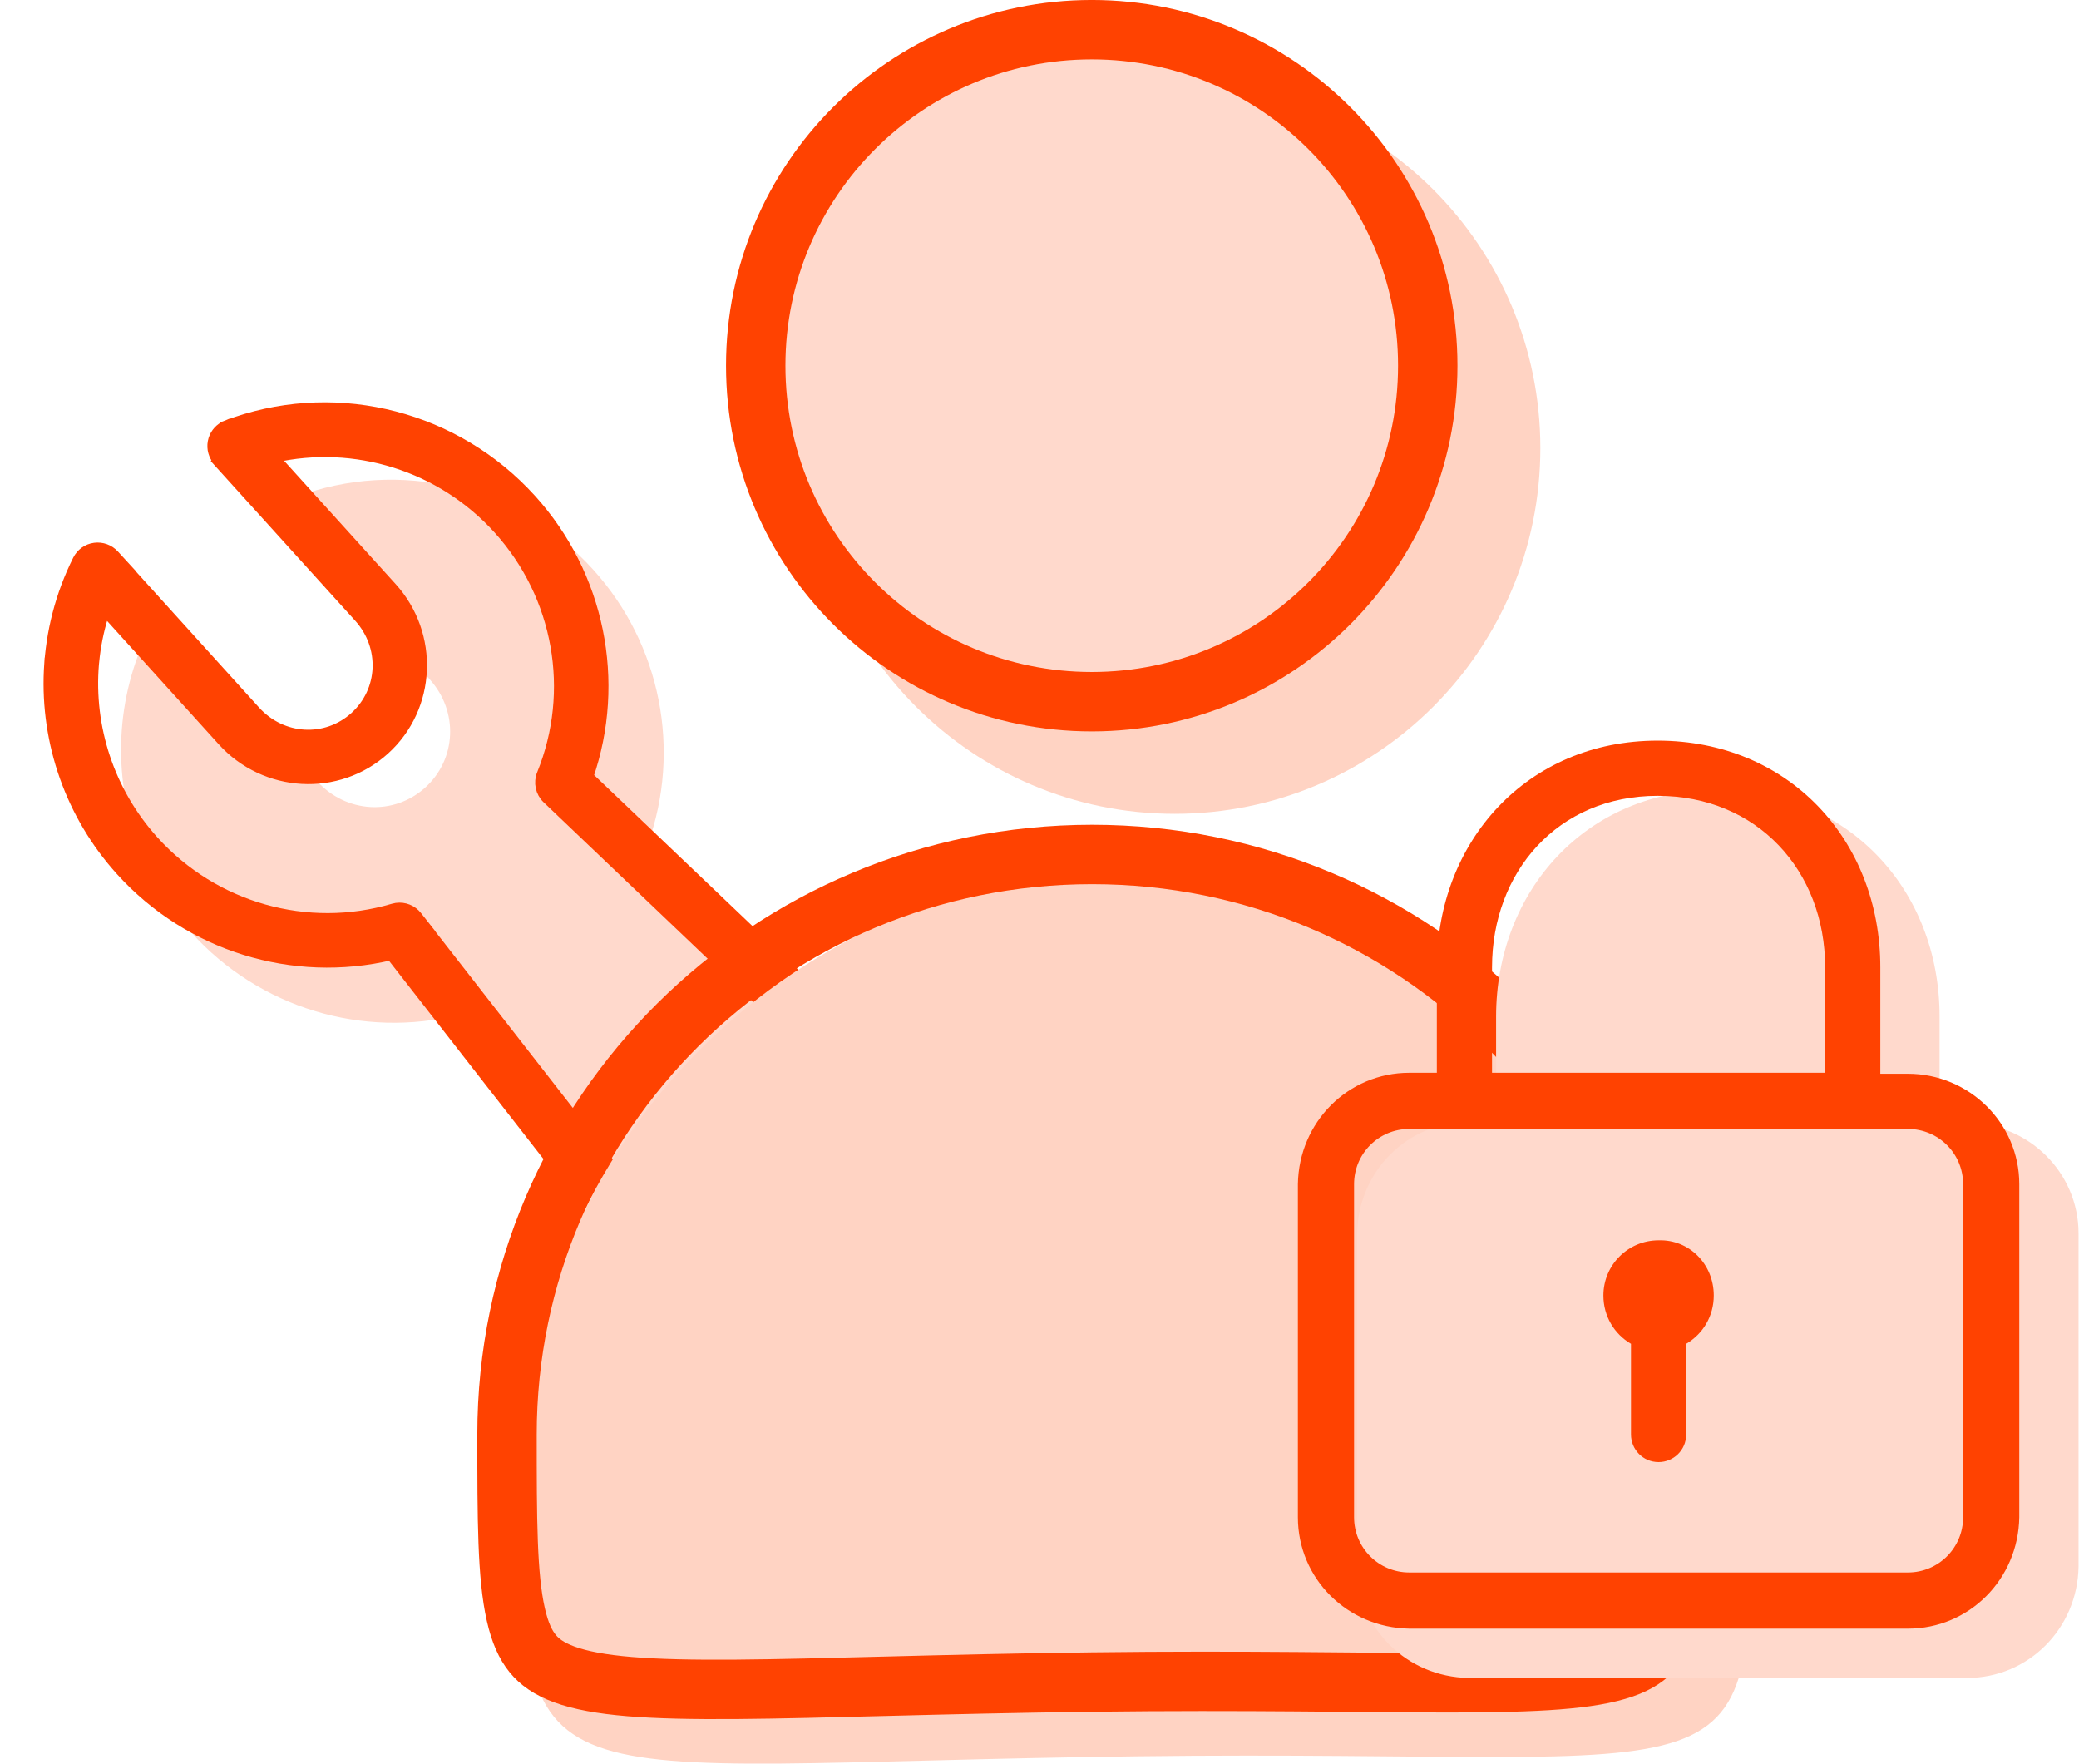
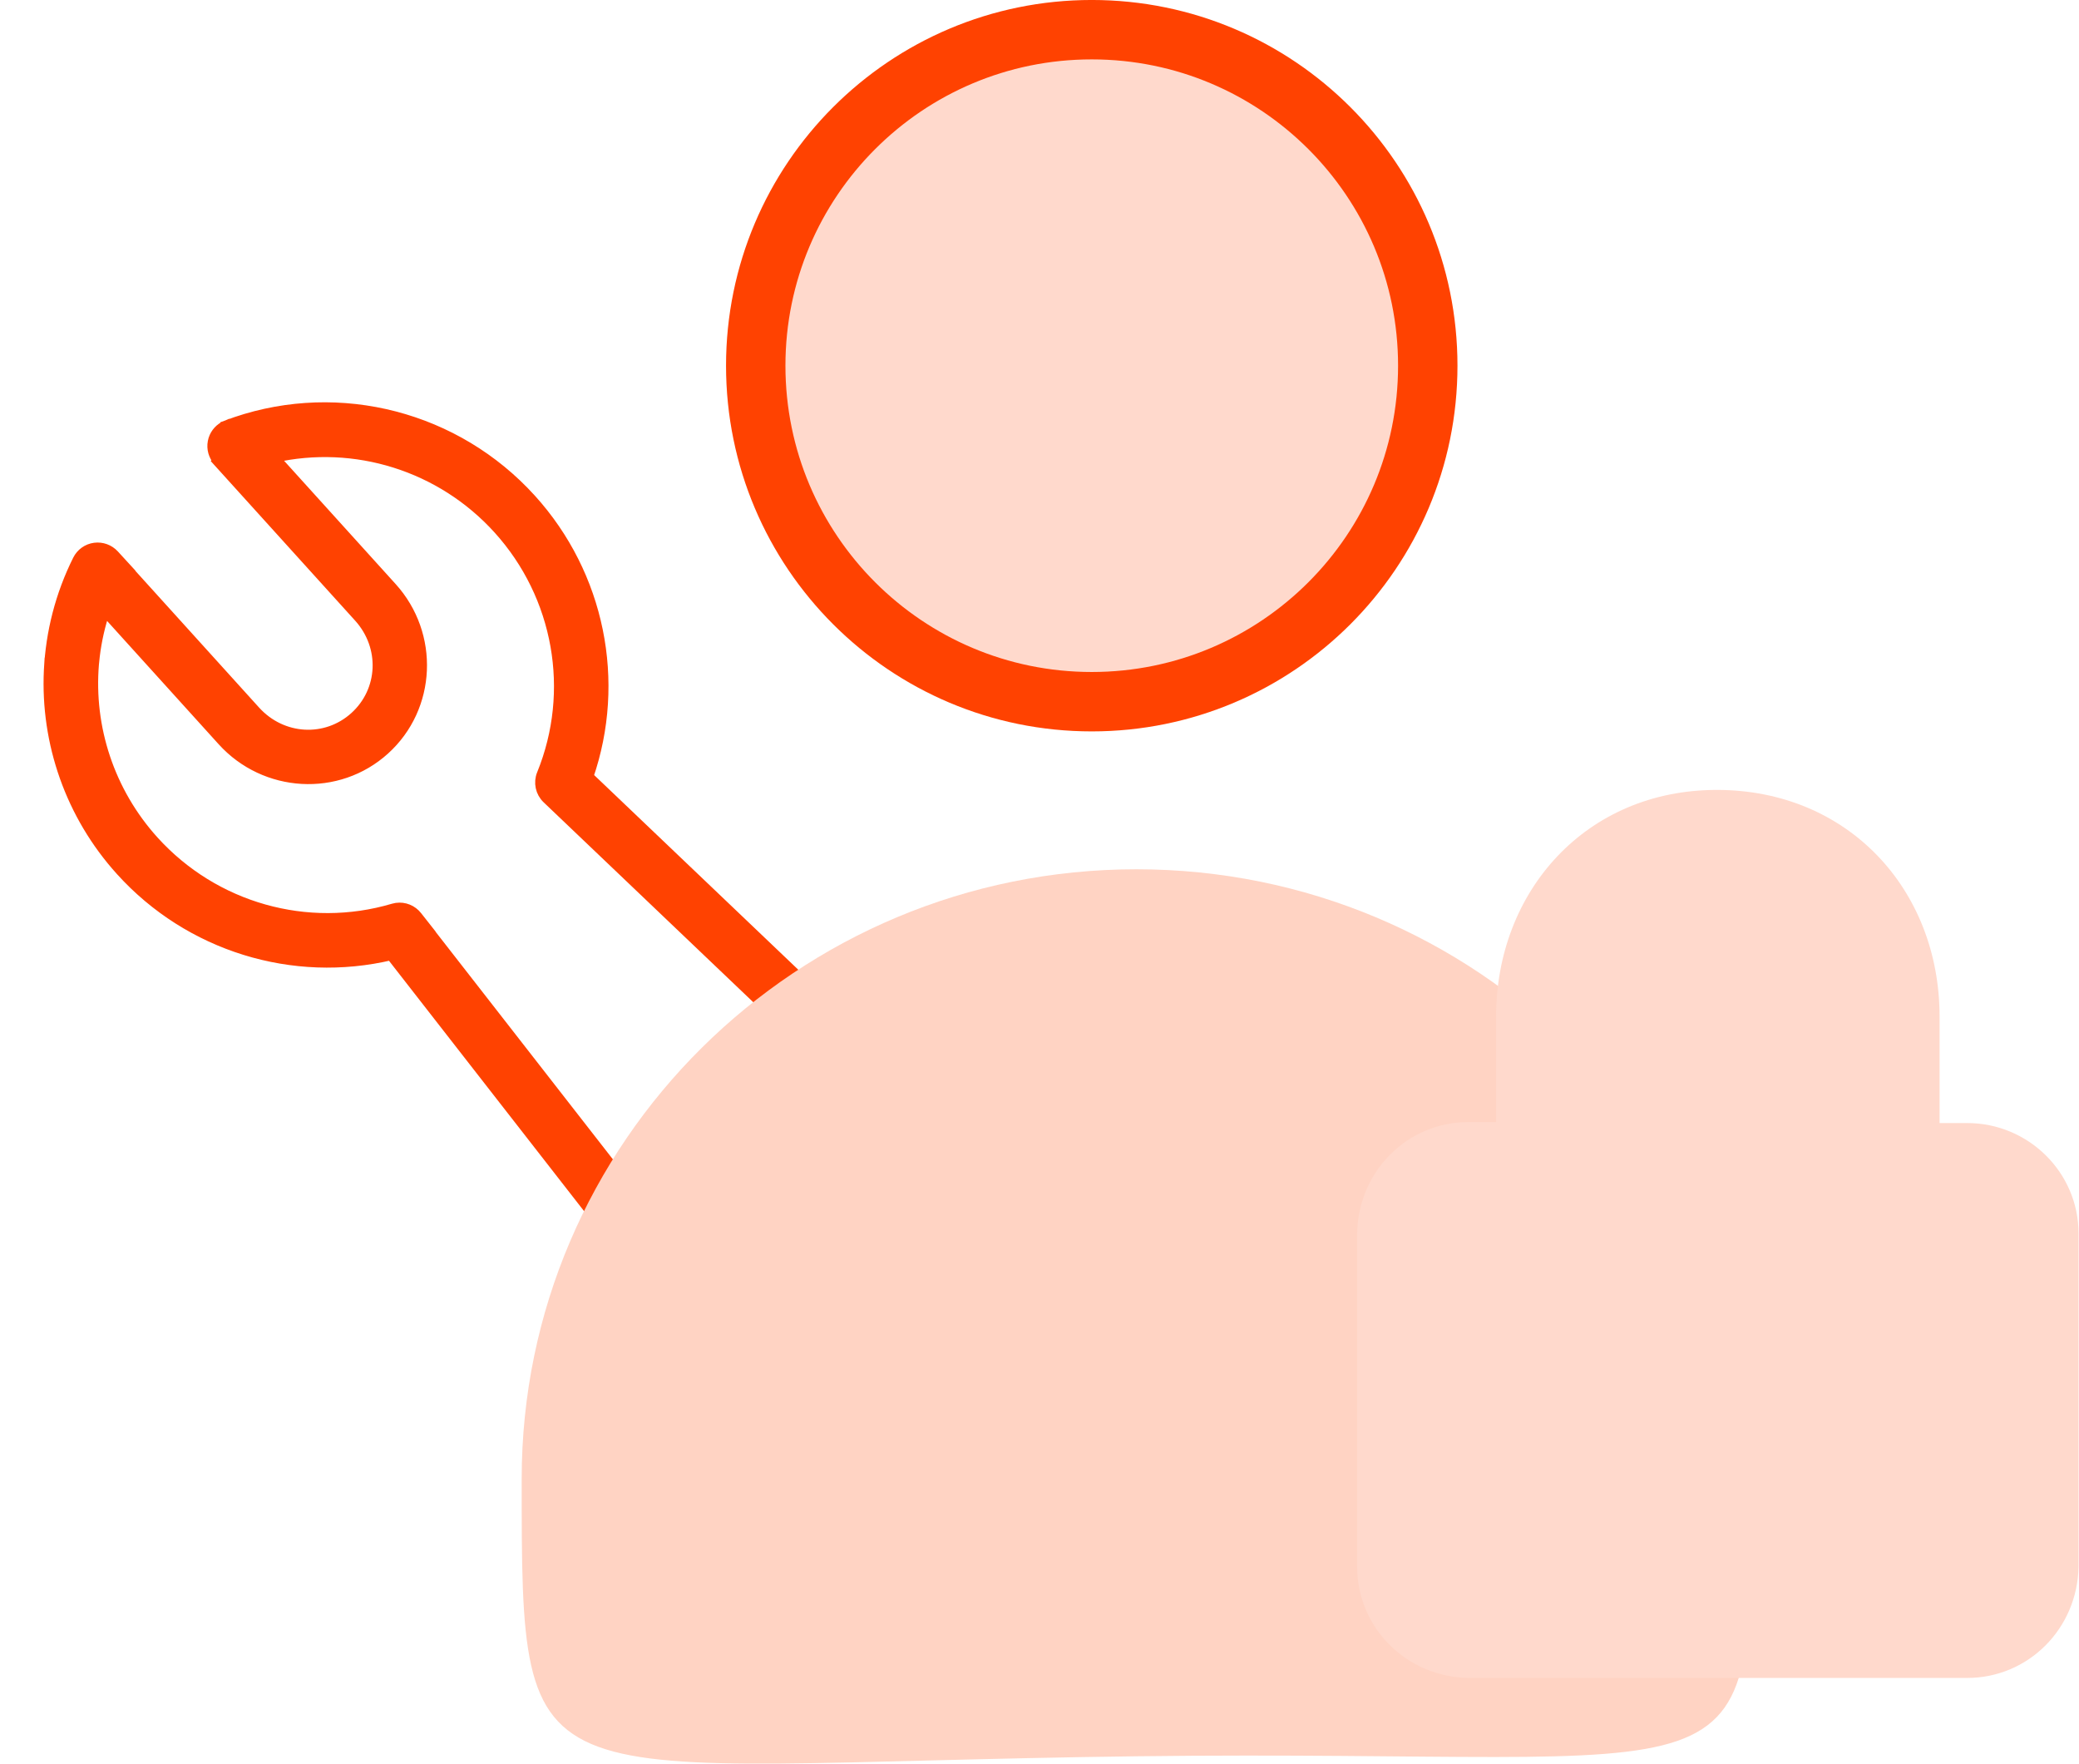
<svg xmlns="http://www.w3.org/2000/svg" width="112" height="95" viewBox="0 0 112 95" fill="none">
-   <path d="M6.538 39.701C6.359 43.498 7.662 47.312 10.326 50.255C13.976 54.289 19.543 55.968 24.77 54.653L44.2 79.587C47.455 83.765 53.583 84.334 57.482 80.808L57.665 80.642C59.534 78.95 60.604 76.549 60.624 74.019C60.643 71.489 59.609 69.057 57.772 67.305L34.893 45.489C36.722 40.419 35.605 34.712 31.952 30.679C27.894 26.195 21.506 24.649 15.877 26.793L15.879 26.793C15.61 26.906 15.415 27.149 15.361 27.436C15.307 27.726 15.402 28.02 15.614 28.225L15.544 28.191L23.151 36.597C24.711 38.32 24.594 40.895 22.909 42.422C21.224 43.947 18.648 43.808 17.088 42.084L9.48 33.678L9.482 33.678C9.288 33.466 9.003 33.362 8.718 33.401C8.433 33.439 8.186 33.616 8.058 33.873C7.133 35.726 6.633 37.711 6.538 39.699L6.538 39.701Z" fill="#FFD9CC" />
  <path d="M2.664 36.101L2.665 36.102C2.763 34.078 3.272 32.057 4.214 30.171C4.386 29.825 4.719 29.586 5.103 29.535C5.486 29.484 5.867 29.623 6.128 29.907L6.621 30.445L6.612 30.445L13.734 38.314C15.186 39.918 17.573 40.042 19.131 38.631C20.691 37.218 20.804 34.833 19.353 33.229L11.745 24.823L11.763 24.8C11.527 24.53 11.425 24.169 11.491 23.812L11.526 23.671C11.63 23.347 11.87 23.081 12.188 22.948L12.2 22.978L12.195 22.943C17.76 20.824 24.052 22.239 28.204 26.489L28.599 26.909C32.282 30.975 33.437 36.708 31.663 41.836L54.403 63.518C56.3 65.328 57.368 67.84 57.348 70.453C57.328 73.066 56.223 75.547 54.291 77.296L54.108 77.461C50.077 81.107 43.748 80.516 40.388 76.203L21.076 51.42C15.797 52.674 10.208 50.955 6.528 46.888C3.81 43.885 2.481 39.992 2.663 36.118L2.664 36.101ZM5.031 35.764C4.744 39.182 5.861 42.658 8.265 45.316C11.529 48.922 16.555 50.342 21.194 48.97L21.368 48.932C21.778 48.876 22.19 49.042 22.448 49.371L22.856 49.889L22.85 49.889L42.233 74.765C44.783 78.037 49.508 78.465 52.536 75.725L52.718 75.559C54.162 74.252 54.993 72.396 55.007 70.434L55 70.067C54.92 68.237 54.129 66.492 52.788 65.212L29.492 42.999C29.145 42.668 29.036 42.155 29.216 41.711L29.216 41.712C31.042 37.232 30.13 32.09 26.866 28.483C23.77 25.063 19.116 23.638 14.729 24.631L21.09 31.66C23.378 34.186 23.217 38.093 20.704 40.368C18.191 42.643 14.286 42.412 12 39.886L5.638 32.857C5.365 33.67 5.177 34.501 5.076 35.337L5.031 35.764Z" fill="#FF4201" stroke="#FF4201" stroke-width="0.6" />
-   <path d="M63.28 5.939C73.333 5.939 81.482 14.087 81.482 24.138C81.482 34.188 73.333 42.337 63.28 42.337C53.227 42.337 45.078 34.188 45.078 24.138C45.078 14.087 53.227 5.939 63.28 5.939Z" fill="#FFD3C3" stroke="#FFD3C3" stroke-width="3" />
  <path d="M94.336 79.666C94.336 97.804 94.755 94.185 61.22 94.605C28.064 95.019 28.104 97.804 28.104 79.666C28.104 61.528 42.931 46.825 61.22 46.825C79.51 46.825 94.336 61.528 94.336 79.666Z" fill="#FFD3C3" />
  <path d="M58.816 1.599C68.813 1.6 76.917 9.703 76.917 19.698C76.917 29.693 68.813 37.798 58.816 37.798C48.818 37.798 40.713 29.694 40.713 19.698C40.713 9.703 48.818 1.599 58.816 1.599Z" fill="#FFD9CC" stroke="#FF4201" stroke-width="3.2" />
-   <path d="M58.83 46.027C76.249 46.027 90.346 60.028 90.346 77.269C90.346 81.904 90.363 84.851 89.925 86.855C89.717 87.808 89.429 88.413 89.079 88.834C88.741 89.242 88.251 89.591 87.441 89.871C85.698 90.474 82.891 90.644 78.152 90.647C73.533 90.65 67.195 90.503 58.81 90.607C50.388 90.713 44.383 90.963 39.656 90.999C34.951 91.035 32.141 90.836 30.391 90.193C29.574 89.893 29.059 89.518 28.693 89.067C28.316 88.603 28.009 87.951 27.787 86.962C27.321 84.897 27.314 81.891 27.314 77.269C27.314 60.028 41.412 46.027 58.83 46.027Z" stroke="#FF4201" stroke-width="3.2" />
  <path d="M105.976 60.495H104.489V54.761C104.489 47.912 99.552 42.55 92.491 42.55C85.43 42.55 80.598 48.018 80.598 54.761V60.441C80.598 60.495 80.598 60.495 80.598 60.441H79.112C75.82 60.441 73.166 63.096 73.112 66.441V84.385C73.112 87.677 75.767 90.332 79.112 90.385H105.976C109.267 90.385 111.922 87.73 111.975 84.385V66.441C111.975 63.149 109.267 60.495 105.976 60.495Z" fill="#FFD9CC" />
-   <path d="M102.784 57.84H101.297V52.106C101.297 45.258 96.36 39.895 89.299 39.895C82.237 39.895 77.406 45.364 77.406 52.106V57.787C77.406 57.84 77.406 57.84 77.406 57.787H75.92C72.628 57.787 69.974 60.441 69.92 63.786V81.731C69.92 85.022 72.575 87.677 75.92 87.73H102.784C106.075 87.73 108.73 85.076 108.783 81.731V63.786C108.783 60.495 106.075 57.84 102.784 57.84ZM80.379 57.84V52.106C80.379 47.01 83.883 42.868 89.299 42.868C94.661 42.868 98.324 46.903 98.324 52.106V57.787C98.324 57.84 98.324 57.84 98.324 57.787H80.379C80.379 57.84 80.379 57.84 80.379 57.84ZM105.757 81.731C105.757 83.377 104.429 84.704 102.784 84.704H75.92C74.274 84.704 72.947 83.377 72.947 81.731V63.786C72.947 62.14 74.274 60.813 75.92 60.813H102.784C104.429 60.813 105.757 62.14 105.757 63.786V81.731ZM92.325 69.785C92.325 70.9 91.741 71.856 90.838 72.387V77.271C90.838 78.121 90.148 78.758 89.352 78.758C88.502 78.758 87.865 78.068 87.865 77.271V72.387C86.963 71.856 86.379 70.9 86.379 69.785C86.379 68.14 87.706 66.812 89.352 66.812C90.997 66.759 92.325 68.087 92.325 69.785Z" fill="#FF4201" />
</svg>